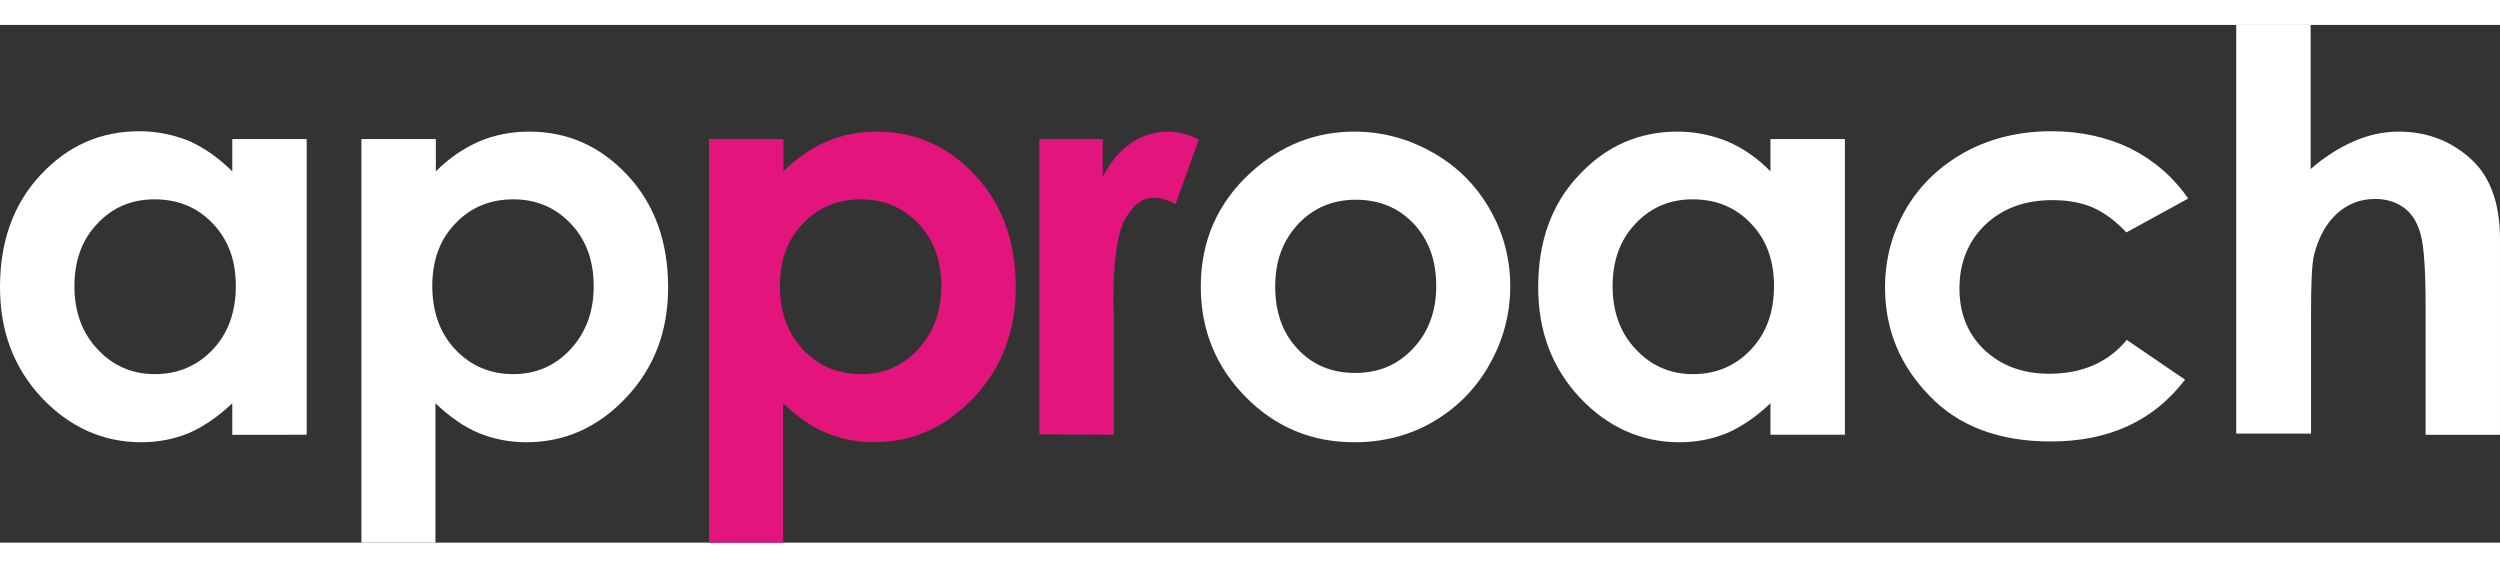
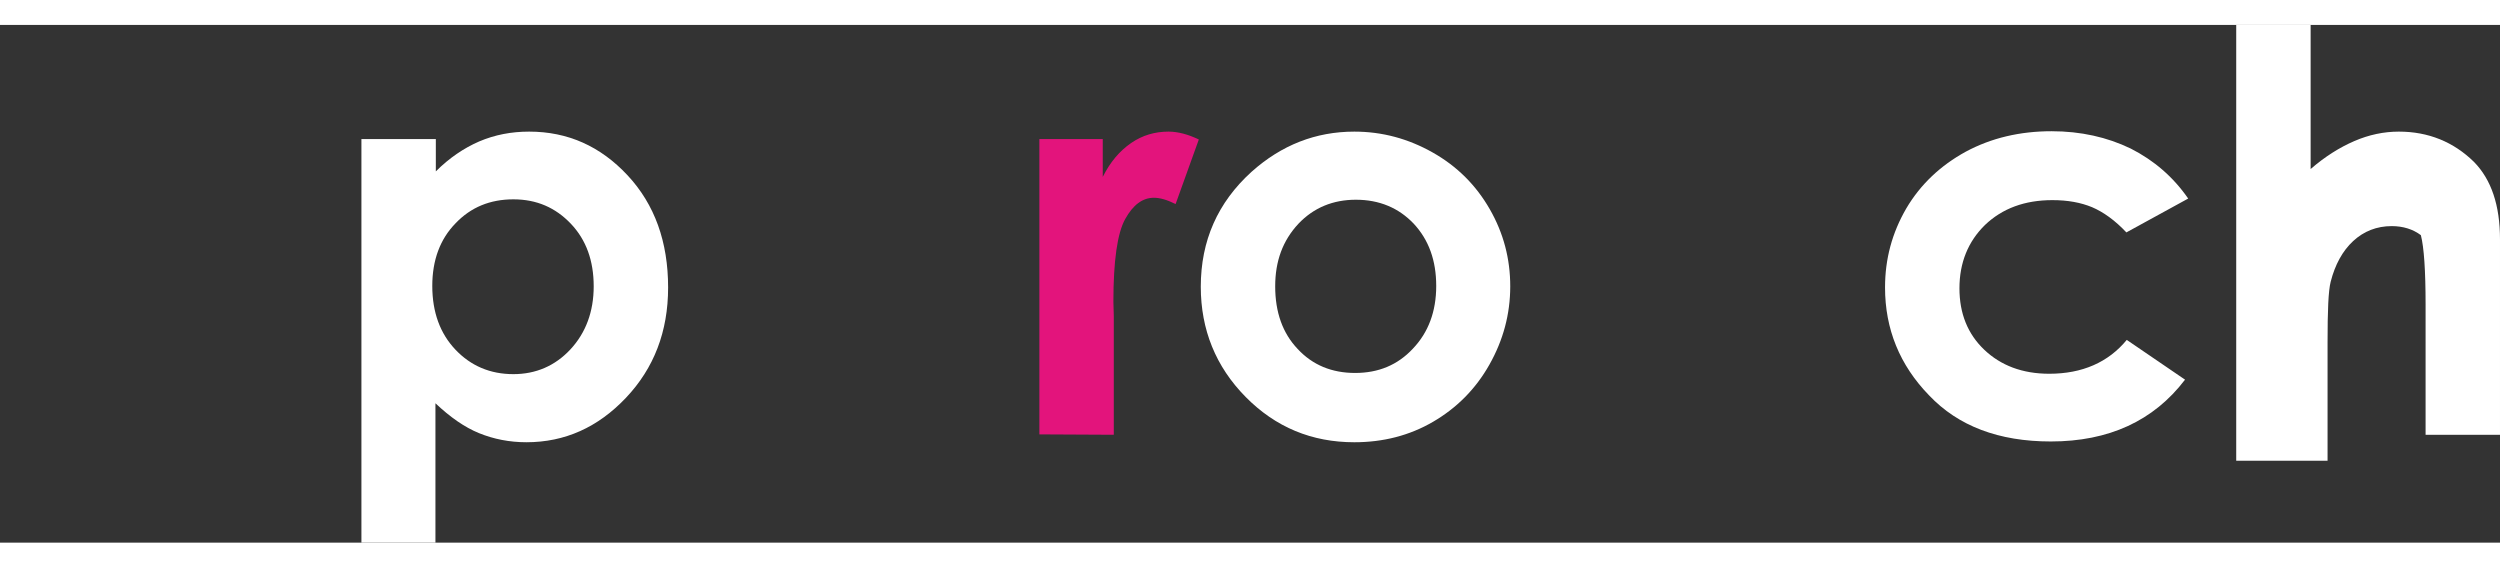
<svg xmlns="http://www.w3.org/2000/svg" version="1.1" id="Layer_1" x="0px" y="0px" width="185" height="42" viewBox="0 0 63.5 13.15" style="enable-background:new 0 0 63.5 13.15;" xml:space="preserve">
  <rect x="0" y="0" width="63.5" height="13.15" fill="#333333" stroke="none" />
  <style type="text/css">
	.st0{fill:#FFFFFF;}
	.st1{fill:#E3147C;}
</style>
-   <path class="st0" d="M0,6.66C0,5.5,0.34,4.55,1.03,3.81S2.55,2.7,3.54,2.7c0.45,0,0.87,0.09,1.27,0.25C5.2,3.13,5.56,3.38,5.9,3.72  V2.9h1.89v7.51H5.9V9.61c-0.37,0.35-0.74,0.6-1.11,0.76c-0.37,0.15-0.77,0.23-1.2,0.23c-0.97,0-1.82-0.38-2.53-1.13  C0.35,8.71,0,7.78,0,6.66z M1.89,6.64c0,0.65,0.2,1.19,0.59,1.6c0.39,0.42,0.88,0.63,1.45,0.63c0.59,0,1.08-0.21,1.47-0.62  C5.79,7.84,5.99,7.3,5.99,6.63c0-0.66-0.2-1.19-0.59-1.59C5.01,4.63,4.52,4.43,3.92,4.43c-0.58,0-1.07,0.21-1.45,0.62  C2.08,5.46,1.89,5.99,1.89,6.64z" />
  <path class="st0" d="M9.18,13.15V2.9h1.89v0.82c0.34-0.34,0.71-0.59,1.1-0.76c0.4-0.17,0.82-0.25,1.27-0.25  c0.98,0,1.81,0.37,2.5,1.11c0.69,0.74,1.03,1.69,1.03,2.85c0,1.12-0.36,2.05-1.07,2.8c-0.71,0.75-1.55,1.13-2.53,1.13  c-0.43,0-0.83-0.08-1.2-0.23c-0.37-0.15-0.74-0.41-1.11-0.76v3.54L9.18,13.15L9.18,13.15z M10.98,6.63c0,0.67,0.2,1.21,0.59,1.62  c0.39,0.41,0.88,0.62,1.47,0.62c0.57,0,1.06-0.21,1.45-0.63c0.39-0.42,0.59-0.96,0.59-1.6c0-0.65-0.19-1.18-0.58-1.59  c-0.39-0.41-0.87-0.62-1.46-0.62c-0.59,0-1.08,0.2-1.47,0.61C11.18,5.44,10.98,5.97,10.98,6.63z" />
-   <path class="st1" d="M18.01,13.15V2.9h1.89v0.82c0.34-0.34,0.71-0.59,1.1-0.76c0.4-0.17,0.82-0.25,1.27-0.25  c0.98,0,1.81,0.37,2.5,1.11c0.69,0.74,1.03,1.69,1.03,2.85c0,1.12-0.36,2.05-1.07,2.8s-1.55,1.13-2.53,1.13  c-0.43,0-0.83-0.08-1.2-0.23c-0.37-0.15-0.74-0.41-1.11-0.76v3.54L18.01,13.15L18.01,13.15z M19.81,6.63c0,0.67,0.2,1.21,0.59,1.62  c0.39,0.41,0.88,0.62,1.47,0.62c0.57,0,1.06-0.21,1.45-0.63c0.39-0.42,0.59-0.96,0.59-1.6c0-0.65-0.19-1.18-0.58-1.59  c-0.39-0.41-0.87-0.62-1.46-0.62c-0.59,0-1.08,0.2-1.47,0.61C20.01,5.44,19.81,5.97,19.81,6.63z" />
  <path class="st1" d="M26.4,10.4V2.9h1.61v0.96c0.19-0.38,0.43-0.66,0.72-0.86c0.29-0.2,0.61-0.29,0.95-0.29  c0.24,0,0.5,0.07,0.77,0.2l-0.59,1.64c-0.22-0.11-0.4-0.16-0.55-0.16c-0.29,0-0.53,0.18-0.73,0.54c-0.2,0.36-0.3,1.06-0.3,2.1  l0.01,0.36v3.02L26.4,10.4L26.4,10.4z" />
  <path class="st0" d="M30.5,6.65c0-1.17,0.43-2.14,1.29-2.92c0.76-0.68,1.63-1.02,2.61-1.02c0.71,0,1.37,0.18,1.99,0.53  s1.1,0.83,1.45,1.44s0.52,1.26,0.52,1.96c0,0.71-0.18,1.37-0.53,1.99c-0.35,0.62-0.83,1.1-1.43,1.45s-1.27,0.52-2,0.52  c-1.08,0-2-0.38-2.76-1.15C30.88,8.68,30.5,7.74,30.5,6.65z M32.39,6.64c0,0.66,0.19,1.19,0.57,1.59c0.38,0.41,0.87,0.61,1.46,0.61  c0.59,0,1.08-0.2,1.47-0.62c0.39-0.41,0.59-0.94,0.59-1.59s-0.19-1.17-0.57-1.58c-0.38-0.4-0.87-0.61-1.47-0.61  c-0.58,0-1.07,0.2-1.46,0.61C32.58,5.48,32.39,6,32.39,6.64z" />
-   <path class="st0" d="M39.07,6.66c0-1.16,0.34-2.11,1.03-2.84c0.69-0.74,1.52-1.11,2.51-1.11c0.45,0,0.87,0.09,1.27,0.25  c0.39,0.17,0.76,0.42,1.09,0.76V2.9h1.89v7.51h-1.89V9.61c-0.37,0.35-0.74,0.6-1.11,0.76c-0.37,0.15-0.77,0.23-1.2,0.23  c-0.97,0-1.82-0.38-2.53-1.13C39.42,8.71,39.07,7.78,39.07,6.66z M40.96,6.64c0,0.65,0.2,1.19,0.59,1.6  c0.39,0.42,0.88,0.63,1.45,0.63c0.59,0,1.08-0.21,1.47-0.62c0.39-0.41,0.59-0.95,0.59-1.62c0-0.66-0.2-1.19-0.59-1.59  c-0.39-0.41-0.88-0.61-1.48-0.61c-0.58,0-1.07,0.21-1.45,0.62C41.15,5.46,40.96,5.99,40.96,6.64z" />
  <path class="st0" d="M47.88,6.67c0-0.73,0.18-1.39,0.54-2.01c0.36-0.61,0.87-1.09,1.51-1.44c0.65-0.35,1.38-0.52,2.18-0.52  c0.74,0,1.41,0.15,2.01,0.44c0.59,0.3,1.08,0.72,1.46,1.27l-1.57,0.86c-0.29-0.31-0.59-0.52-0.87-0.64  c-0.29-0.12-0.62-0.18-1.01-0.18c-0.7,0-1.27,0.21-1.71,0.63c-0.43,0.42-0.65,0.96-0.65,1.61c0,0.64,0.21,1.16,0.63,1.56  c0.42,0.4,0.97,0.61,1.65,0.61c0.84,0,1.5-0.29,1.97-0.86l1.48,1.01c-0.8,1.05-1.94,1.57-3.41,1.57c-1.32,0-2.35-0.39-3.09-1.17  C48.25,8.64,47.88,7.72,47.88,6.67z" />
-   <path class="st0" d="M56.8,10.4V0h1.89v3.66c0.37-0.32,0.74-0.55,1.11-0.71c0.37-0.16,0.75-0.24,1.13-0.24  c0.75,0,1.39,0.26,1.91,0.77c0.44,0.45,0.66,1.1,0.66,1.97v4.96h-1.89V7.11c0-0.87-0.04-1.46-0.12-1.77  c-0.08-0.31-0.22-0.54-0.42-0.69c-0.2-0.15-0.45-0.23-0.74-0.23c-0.38,0-0.71,0.13-0.98,0.38c-0.27,0.25-0.46,0.6-0.57,1.03  c-0.06,0.23-0.08,0.74-0.08,1.54v3.01H56.8z" />
+   <path class="st0" d="M56.8,10.4V0h1.89v3.66c0.37-0.32,0.74-0.55,1.11-0.71c0.37-0.16,0.75-0.24,1.13-0.24  c0.75,0,1.39,0.26,1.91,0.77c0.44,0.45,0.66,1.1,0.66,1.97v4.96h-1.89V7.11c0-0.87-0.04-1.46-0.12-1.77  c-0.2-0.15-0.45-0.23-0.74-0.23c-0.38,0-0.71,0.13-0.98,0.38c-0.27,0.25-0.46,0.6-0.57,1.03  c-0.06,0.23-0.08,0.74-0.08,1.54v3.01H56.8z" />
</svg>